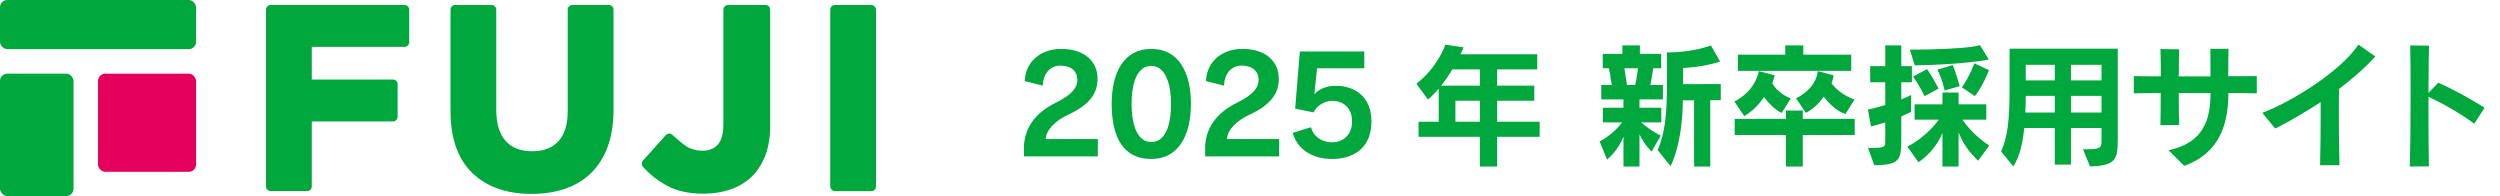
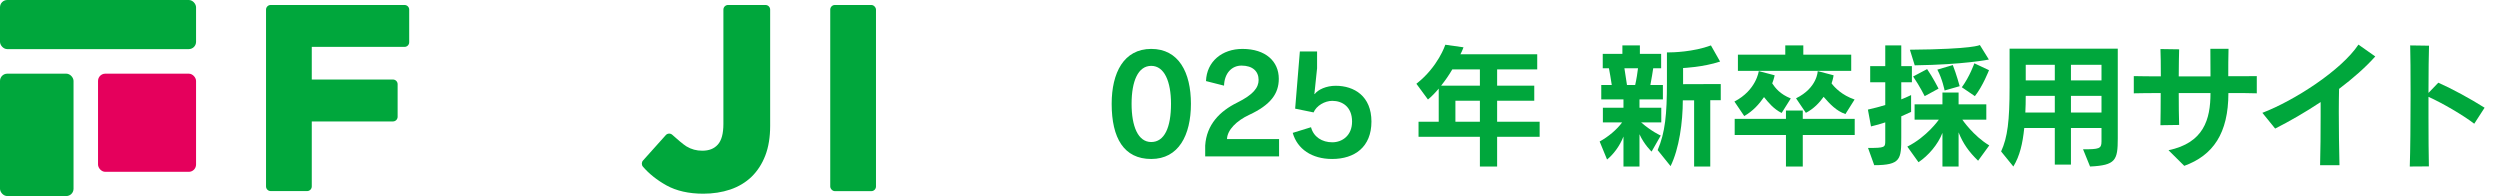
<svg xmlns="http://www.w3.org/2000/svg" id="_レイヤー_1" data-name="レイヤー 1" width="371.58" height="29.14" viewBox="0 0 371.58 29.14">
  <defs>
    <style>
      .cls-1 {
        fill: #00a73c;
      }

      .cls-1, .cls-2 {
        stroke-width: 0px;
      }

      .cls-2 {
        fill: #e5005c;
      }
    </style>
  </defs>
  <g>
    <g>
      <path class="cls-1" d="m60.13.74h-19.9c-.38,0-.69.31-.69.69v26.28c0,.38.31.69.69.69h5.42c.38,0,.69-.31.69-.69v-9.66h12.07c.38,0,.69-.31.69-.69v-4.85c0-.38-.31-.69-.69-.69h-12.07v-4.85h13.79c.38,0,.69-.31.69-.69V1.43c0-.38-.31-.69-.69-.69Z" />
-       <path class="cls-1" d="m90.49.74h-5.42c-.38,0-.69.31-.69.69v15.09c0,2.01-.47,3.52-1.4,4.5-.94.98-2.22,1.46-3.91,1.46s-2.97-.5-3.9-1.51c-.93-1.02-1.41-2.58-1.41-4.64V1.43c0-.38-.31-.69-.69-.69h-5.42c-.38,0-.69.31-.69.69v15.05c0,4.06,1.09,7.16,3.24,9.23,2.14,2.06,5.1,3.11,8.8,3.11,1.83,0,3.51-.26,5-.77,1.51-.52,2.82-1.31,3.88-2.36,1.06-1.05,1.89-2.37,2.46-3.93h0c.56-1.55.85-3.39.85-5.47V1.43c0-.38-.31-.69-.69-.69Z" />
      <rect class="cls-1" x="123.4" y=".74" width="6.8" height="27.67" rx=".69" ry=".69" />
      <path class="cls-1" d="m113.78.74h-5.57c-.38,0-.69.31-.69.69v17c0,1.43-.28,2.46-.84,3.07-.55.61-1.3.9-2.3.9-.85,0-1.62-.2-2.35-.64-.55-.34-1.51-1.19-2.1-1.72-.28-.26-.73-.24-.98.05l-3.38,3.77c-.22.24-.23.65-.02.9.92,1.07,2.1,2.01,3.5,2.79,1.48.82,3.32,1.24,5.48,1.24,1.44,0,2.79-.21,4.01-.62,1.23-.42,2.3-1.06,3.17-1.9.87-.85,1.56-1.91,2.04-3.16.48-1.24.72-2.73.72-4.41V1.43c0-.38-.31-.69-.69-.69Z" />
    </g>
    <g>
      <rect class="cls-1" width="29.14" height="7.3" rx="1.08" ry="1.08" />
      <rect class="cls-1" y="10.95" width="10.93" height="18.19" rx="1.08" ry="1.08" />
      <rect class="cls-2" x="14.57" y="10.95" width="14.57" height="14.59" rx="1.08" ry="1.08" />
    </g>
  </g>
  <g>
-     <path class="cls-1" d="m152.19,23.25v-1.62c.2-3.1,2.16-5.1,4.76-6.38,2.38-1.18,3.18-2.22,3.18-3.36,0-1.3-.9-2.14-2.54-2.14-1.46,0-2.54,1.14-2.6,2.98l-2.68-.68c.1-2.9,2.38-4.78,5.42-4.78,3.46,0,5.4,1.86,5.4,4.44,0,2.22-1.22,3.88-4.4,5.36-1.86.86-3.26,2.24-3.3,3.6h7.74v2.58h-10.98Z" />
    <path class="cls-1" d="m165.23,15.43c0-4.62,1.8-8.16,5.88-8.16s5.9,3.48,5.9,8.16-1.84,8.2-5.9,8.2-5.88-3.1-5.88-8.2Zm8.82,0c0-3.3-.98-5.64-2.94-5.64s-2.92,2.28-2.92,5.64.96,5.68,2.92,5.68,2.94-2.16,2.94-5.68Z" />
    <path class="cls-1" d="m179.13,23.25v-1.62c.2-3.1,2.16-5.1,4.76-6.38,2.38-1.18,3.18-2.22,3.18-3.36,0-1.3-.9-2.14-2.54-2.14-1.46,0-2.54,1.14-2.6,2.98l-2.68-.68c.1-2.9,2.38-4.78,5.42-4.78,3.46,0,5.4,1.86,5.4,4.44,0,2.22-1.22,3.88-4.4,5.36-1.86.86-3.26,2.24-3.3,3.6h7.74v2.58h-10.98Z" />
-     <path class="cls-1" d="m195.76,10.15l-.4,3.82.04.02c.5-.68,1.74-1.24,3.12-1.24,2.76,0,5.32,1.54,5.32,5.32s-2.5,5.56-5.84,5.56c-3.02,0-5.18-1.48-5.86-3.88l2.72-.84c.38,1.46,1.66,2.24,3.16,2.24s2.94-1.02,2.94-3.08c0-2.18-1.44-3.08-2.94-3.08-1.12,0-2.36.72-2.78,1.72l-2.74-.56.7-8.5h9.58v2.5h-7.02Z" />
+     <path class="cls-1" d="m195.76,10.15l-.4,3.82.04.02c.5-.68,1.74-1.24,3.12-1.24,2.76,0,5.32,1.54,5.32,5.32s-2.5,5.56-5.84,5.56c-3.02,0-5.18-1.48-5.86-3.88l2.72-.84c.38,1.46,1.66,2.24,3.16,2.24s2.94-1.02,2.94-3.08c0-2.18-1.44-3.08-2.94-3.08-1.12,0-2.36.72-2.78,1.72l-2.74-.56.7-8.5h9.58h-7.02Z" />
    <path class="cls-1" d="m222.52,20.33v4.42h-2.56v-4.42h-9.12v-2.24h3v-4.92c-.52.62-1.06,1.18-1.6,1.62l-1.72-2.34c3.24-2.52,4.3-5.8,4.3-5.8l2.7.38s-.18.54-.46,1.04h11.42v2.24h-5.96v2.42h5.52v2.24h-5.52v3.12h6.32v2.24h-6.32Zm-2.56-10.02h-4.1c-.48.84-1.06,1.66-1.66,2.42h5.76v-2.42Zm0,4.66h-3.64v3.12h3.64v-3.12Z" />
    <path class="cls-1" d="m241.3,24.75v-4.46c-.56,1.44-1.52,2.68-2.44,3.42l-1.1-2.68c1.26-.68,2.58-1.78,3.34-2.84h-2.86v-2.18h3.06v-1.24h-3.3v-2.14h1.56c-.1-.72-.34-2.08-.42-2.48h-.92v-2.14h2.92v-1.26h2.6v1.26h3.16v2.14h-1.18c-.06.38-.26,1.72-.42,2.48h1.86v2.14h-3.48v1.24h3.24v2.18h-3c1.56,1.36,2.92,1.96,2.92,1.96l-1.36,2.38s-1.1-1.02-1.8-2.58v4.8h-2.38Zm1.74-12.12c.18-.76.36-1.92.42-2.48h-2.02c.1.56.28,1.78.38,2.48h1.22Zm8.76,12.12v-9.84h-1.68c0,3.22-.54,7.2-1.82,9.78l-1.92-2.38c1.12-2.6,1.38-5.3,1.38-10.02v-4.5h.16c.7,0,3.72-.06,6.38-1.04l1.36,2.4c-2.54.84-5.5.96-5.5.96v2.4l5.6-.02v2.4h-1.56v9.86h-2.4Z" />
    <path class="cls-1" d="m264.81,16.79c-1.18-.58-1.98-1.56-2.62-2.36-.74,1.06-1.62,2.06-2.94,2.82l-1.46-2.16c3.26-1.68,3.62-4.52,3.62-4.52l2.36.62s-.08.48-.36,1.2c.44.68,1.18,1.62,2.76,2.24l-1.36,2.16Zm3.14,3.28v4.68h-2.5v-4.68h-7.62v-2.4h7.62v-1.24h2.5v1.24h7.72v2.4h-7.72Zm-9.64-9.54v-2.4h7.04v-1.38h2.68v1.38h7.12v2.4h-16.84Zm15.98,6.42c-1.36-.46-2.32-1.5-3.24-2.56-.6.84-1.46,1.78-2.64,2.38l-1.46-2.16c3.18-1.56,3.22-4.04,3.22-4.04l2.36.62s-.06.52-.3,1.2c.46.62,1.54,1.76,3.42,2.4l-1.36,2.16Z" />
    <path class="cls-1" d="m277.65,21.99c2.52,0,2.56-.08,2.56-1.06v-2.74c-.64.22-1.36.42-2.12.6l-.46-2.5c.92-.2,1.78-.44,2.58-.68v-3.38h-2.24v-2.4h2.24v-3.08h2.38v3.08h1.58v2.4h-1.58v2.54c.64-.26,1.14-.48,1.46-.64v2.5c-.36.16-.86.4-1.46.66v3.08c0,3.26-.04,4.18-4.02,4.18l-.92-2.56Zm16.36,1.9c-1.36-1.32-2.24-2.54-2.9-4.22v5.08h-2.4v-5c-.68,1.76-2.12,3.4-3.56,4.36l-1.66-2.32c2.92-1.46,4.68-4,4.68-4h-3.6v-2.28h4.14v-1.76h2.4v1.76h4.12v2.28h-3.56s1.64,2.42,4,3.82l-1.66,2.28Zm1.6-15.04s-3.68.76-11.02.86l-.72-2.32c9.54-.08,10.4-.7,10.4-.7l1.34,2.16Zm-9.54,5.44s-.74-1.5-1.72-2.92l2.08-1.1c.84,1.2,1.7,2.9,1.7,2.9l-2.06,1.12Zm2.96-.84s-.32-1.68-1.08-3.1l2.3-.68c.54,1.36,1.02,3.14,1.02,3.14l-2.24.64Zm2.56-.48c1.18-1.6,1.86-3.56,1.86-3.56l2.18,1.02s-.92,2.38-2.1,3.86l-1.94-1.32Z" />
    <path class="cls-1" d="m309.61,22.19c2.38,0,2.74-.08,2.74-1.16v-2h-4.54v5.44h-2.4v-5.44h-4.54c-.24,2.32-.66,4.14-1.62,5.72l-1.82-2.24c.96-2.08,1.26-4.54,1.26-9.56v-5.72h16.08v13.34c0,3.26-.32,4-4.12,4.18l-1.04-2.56Zm-4.2-7.94h-4.32c0,.8-.02,1.74-.06,2.48h4.38v-2.48Zm0-4.62h-4.32v2.32h4.32v-2.32Zm6.94,0h-4.54v2.32h4.54v-2.32Zm0,4.62h-4.54v2.48h4.54v-2.48Z" />
    <path class="cls-1" d="m322.31,22.33c5.22-1.1,6.24-4.54,6.24-8.5h-4.72c0,1.8.02,3.62.06,4.74l-2.78.04c.02-1.1.04-2.9.04-4.78-1.66,0-3.1.02-4,.04v-2.56c.96.02,2.38.04,4.02.04,0-1.68-.02-3.22-.06-4.06l2.78.04c-.02.84-.06,2.34-.06,4.02h4.72c0-1.36,0-2.72-.02-4.1h2.7c-.04,1.34-.04,2.7-.04,4.08,1.7,0,3.2,0,4.24-.02v2.56c-.98-.04-2.48-.04-4.22-.04,0,6-2.28,9.26-6.56,10.82l-2.34-2.32Z" />
    <path class="cls-1" d="m344.84,24.55c.06-2.18.08-4.88.08-7.26v-2.12c-2.26,1.5-4.62,2.86-6.76,3.94l-1.9-2.34c4.76-1.82,11.76-6.34,14.28-10.14l2.5,1.76c-1.46,1.64-3.34,3.28-5.38,4.82-.02.94-.04,2.1-.04,3.38,0,2.56.04,5.56.1,7.96h-2.88Z" />
    <path class="cls-1" d="m358.17,24.75c.08-2.24.12-6.7.12-10.7,0-3.16-.02-6.02-.06-7.3l2.8.04c-.04,1.18-.08,3.9-.08,7.02l1.46-1.52c2.12.94,4.76,2.38,6.88,3.72l-1.54,2.38c-1.66-1.28-4.68-3.04-6.8-4v2.92c0,2.94.02,5.76.06,7.42l-2.84.02Z" />
  </g>
</svg>